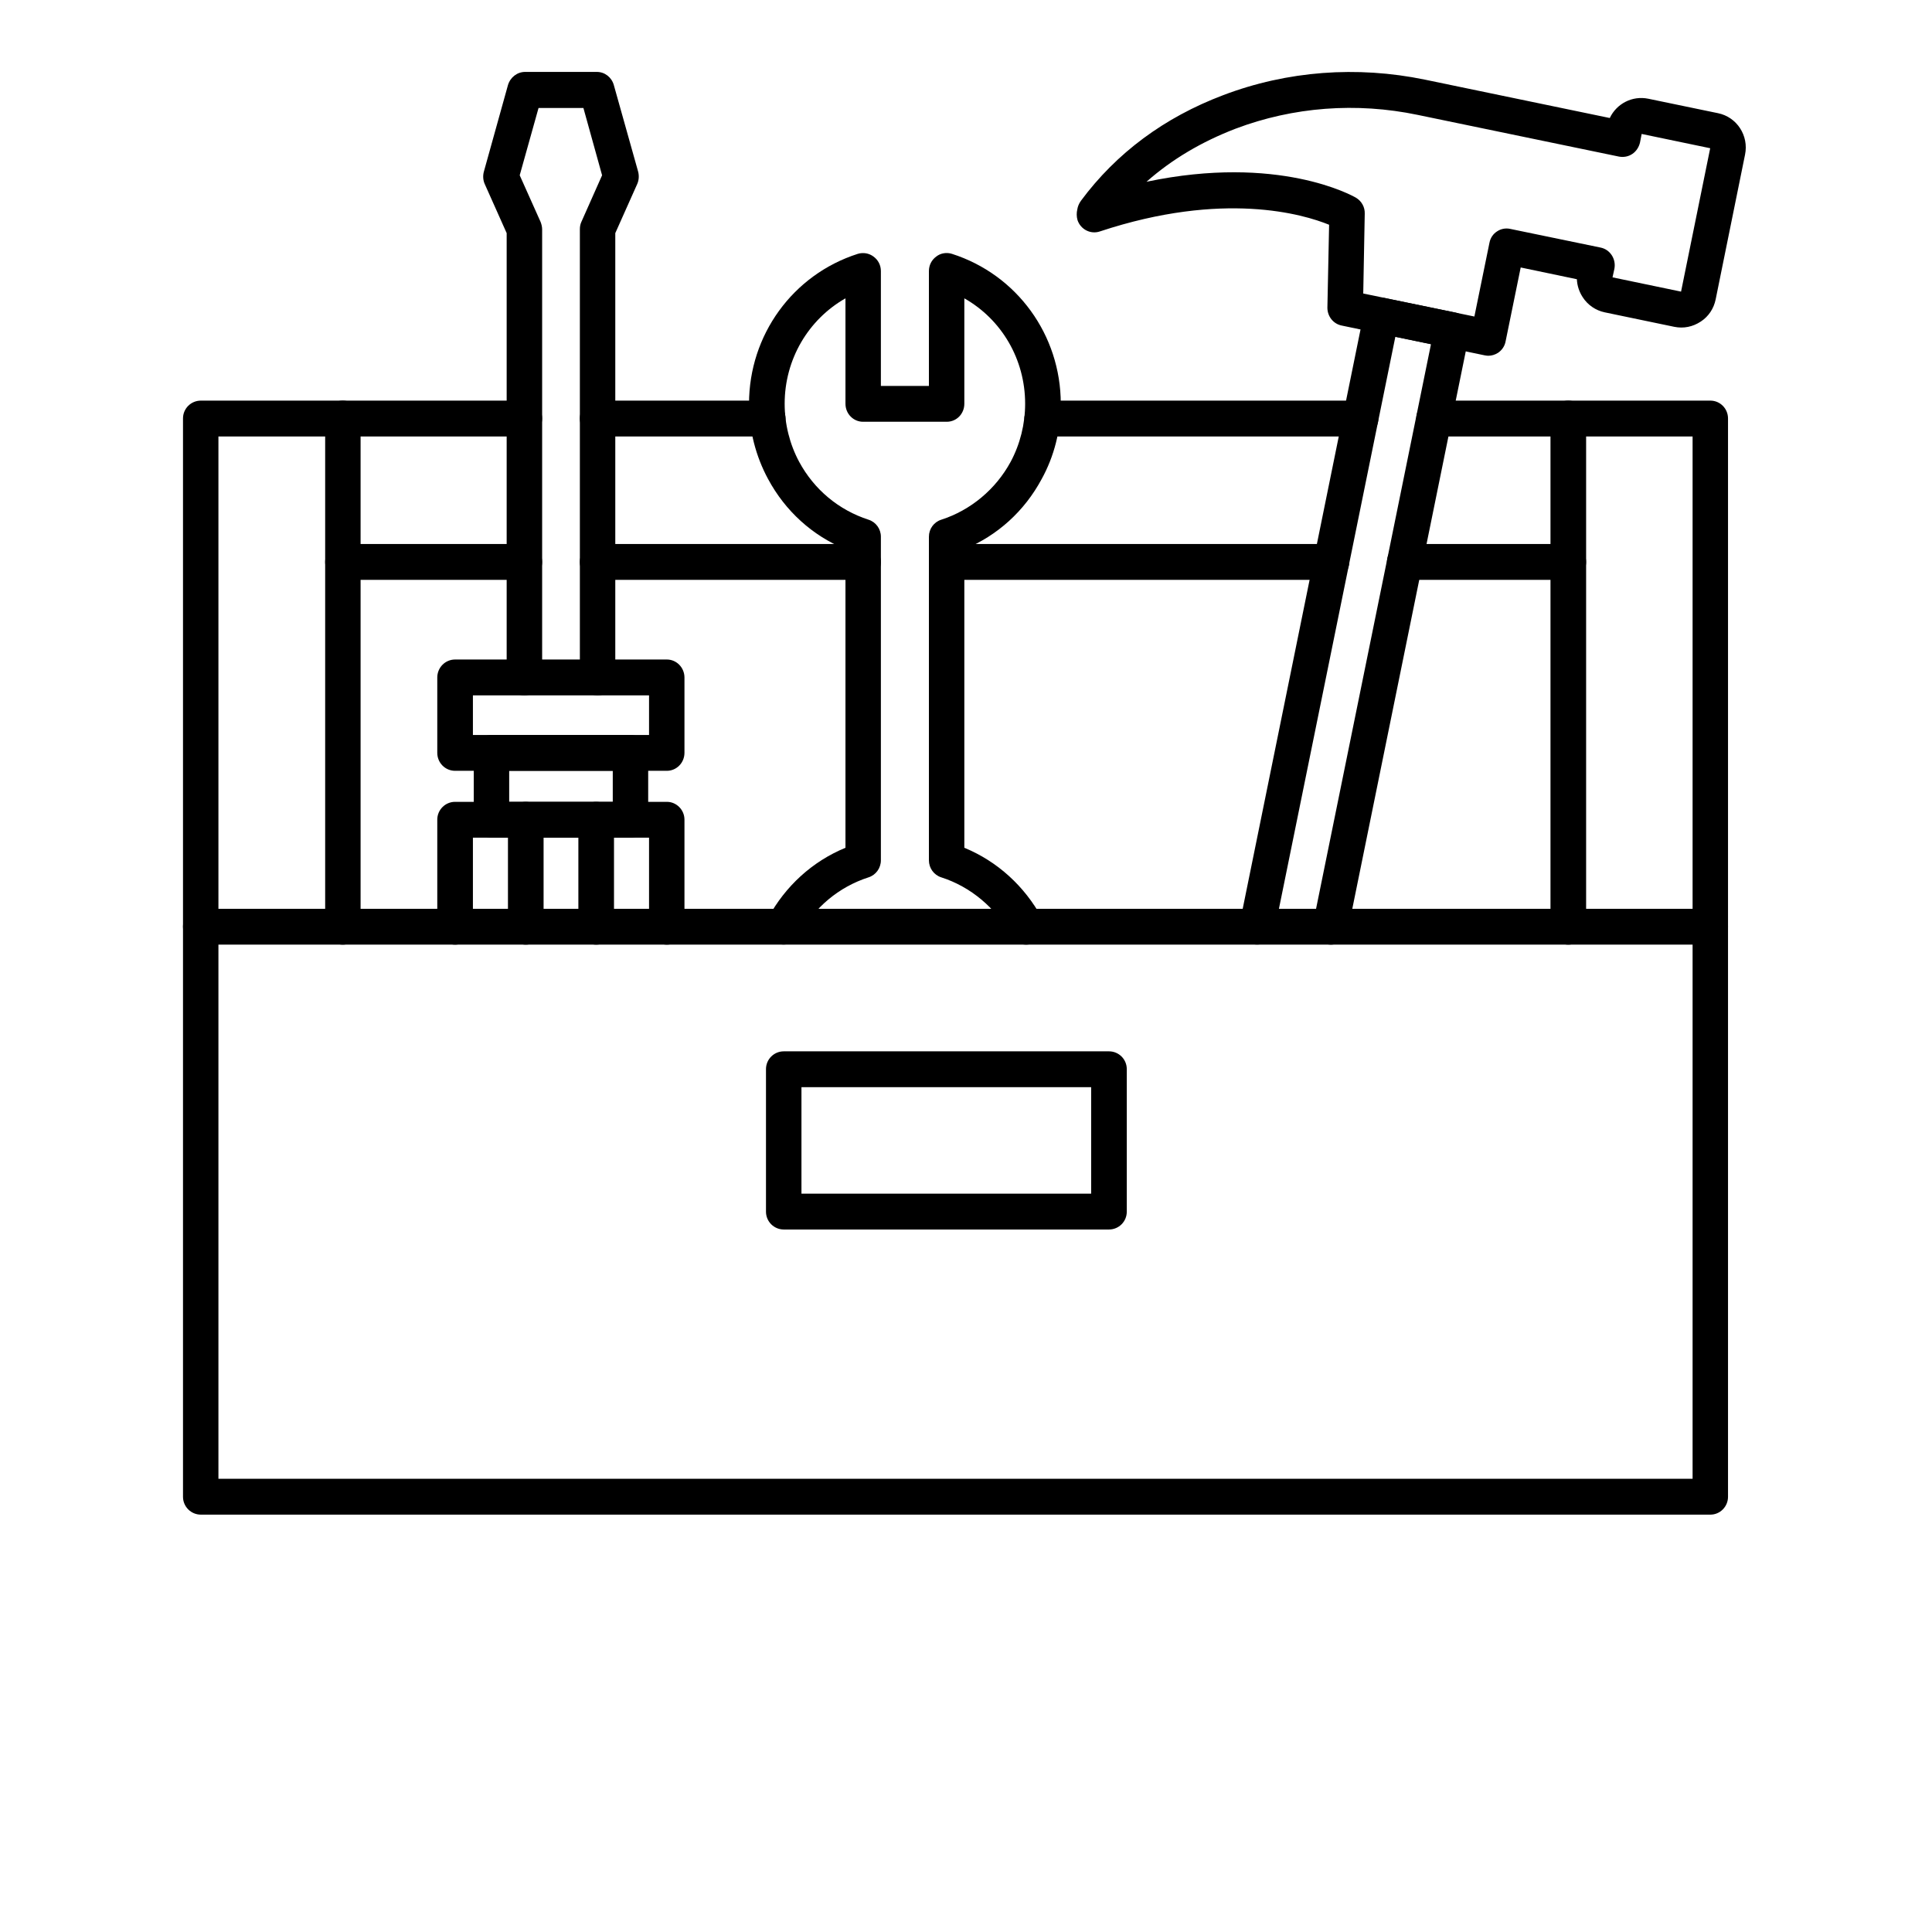
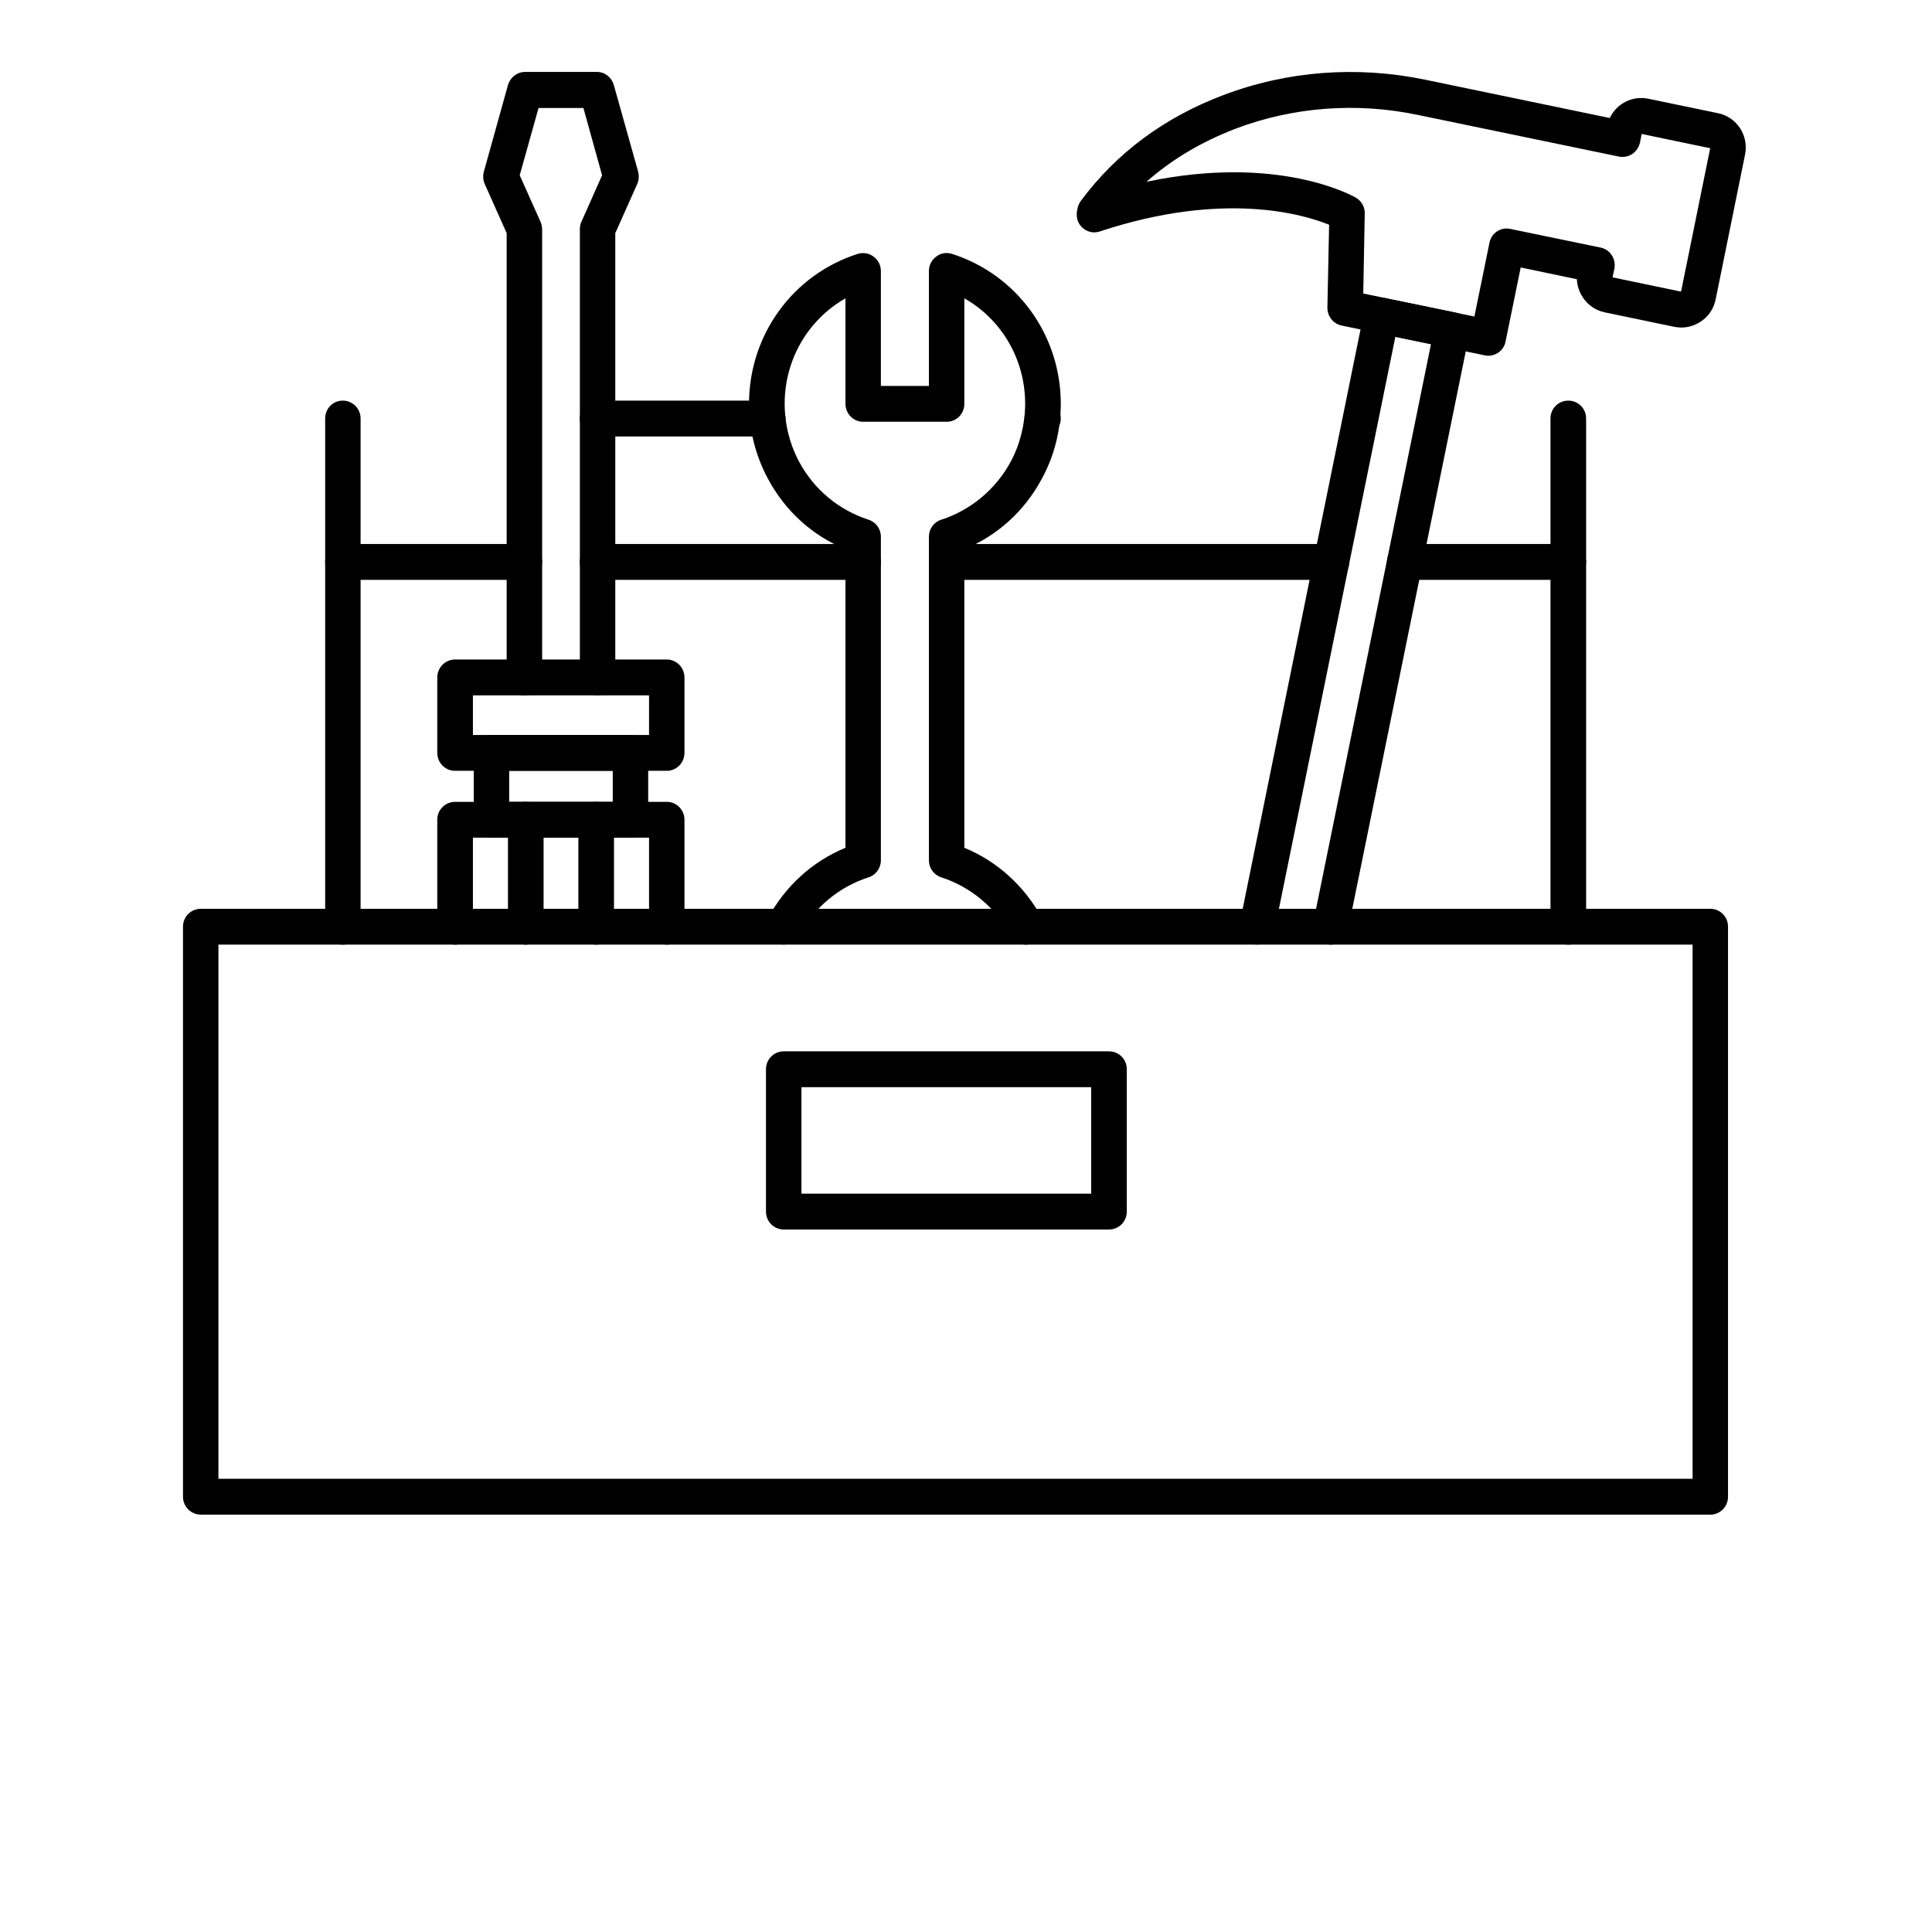
<svg xmlns="http://www.w3.org/2000/svg" width="40" zoomAndPan="magnify" viewBox="0 0 30 36" height="40" preserveAspectRatio="xMidYMid meet" version="1.2">
  <defs>
    <clipPath id="a142432cd0">
      <path d="M 0.406 16 L 29.594 16 L 29.594 28.223 L 0.406 28.223 Z M 0.406 16 " />
    </clipPath>
    <clipPath id="eccee2e63a">
-       <path d="M 0.406 7 L 8 7 L 8 18 L 0.406 18 Z M 0.406 7 " />
-     </clipPath>
+       </clipPath>
    <clipPath id="349cb9fd15">
      <path d="M 23 7 L 29.594 7 L 29.594 18 L 23 18 Z M 23 7 " />
    </clipPath>
    <clipPath id="f43307bb87">
      <path d="M 6 1.223 L 9 1.223 L 9 13 L 6 13 Z M 6 1.223 " />
    </clipPath>
    <clipPath id="0bc1243b77">
      <path d="M 17 1.223 L 29.594 1.223 L 29.594 7 L 17 7 Z M 17 1.223 " />
    </clipPath>
  </defs>
  <g id="e950641552">
    <g clip-rule="nonzero" clip-path="url(#a142432cd0)">
      <path style=" stroke:none;fill-rule:nonzero;fill:#000000;fill-opacity:1;" d="M 28.871 28.223 L 0.742 28.223 C 0.559 28.223 0.41 28.074 0.41 27.891 L 0.41 17.266 C 0.41 17.082 0.559 16.934 0.742 16.934 L 28.871 16.934 C 29.051 16.934 29.199 17.082 29.199 17.266 L 29.199 27.891 C 29.199 28.074 29.051 28.223 28.871 28.223 Z M 1.07 27.555 L 28.539 27.555 L 28.539 17.602 L 1.07 17.602 Z M 1.07 27.555 " />
    </g>
    <path style=" stroke:none;fill-rule:nonzero;fill:#000000;fill-opacity:1;" d="M 11.305 8.133 L 8.137 8.133 C 7.953 8.133 7.805 7.984 7.805 7.797 C 7.805 7.613 7.953 7.465 8.137 7.465 L 11.305 7.465 C 11.488 7.465 11.637 7.613 11.637 7.797 C 11.637 7.984 11.488 8.133 11.305 8.133 Z M 11.305 8.133 " />
    <g clip-rule="nonzero" clip-path="url(#eccee2e63a)">
      <path style=" stroke:none;fill-rule:nonzero;fill:#000000;fill-opacity:1;" d="M 0.742 17.602 C 0.559 17.602 0.41 17.449 0.41 17.266 L 0.41 7.797 C 0.41 7.613 0.559 7.465 0.742 7.465 L 6.77 7.465 C 6.953 7.465 7.102 7.613 7.102 7.797 C 7.102 7.984 6.953 8.133 6.77 8.133 L 1.07 8.133 L 1.07 17.266 C 1.07 17.449 0.922 17.602 0.742 17.602 Z M 0.742 17.602 " />
    </g>
    <g clip-rule="nonzero" clip-path="url(#349cb9fd15)">
-       <path style=" stroke:none;fill-rule:nonzero;fill:#000000;fill-opacity:1;" d="M 28.871 17.602 C 28.688 17.602 28.539 17.449 28.539 17.266 L 28.539 8.133 L 23.719 8.133 C 23.539 8.133 23.391 7.984 23.391 7.797 C 23.391 7.613 23.539 7.465 23.719 7.465 L 28.871 7.465 C 29.051 7.465 29.199 7.613 29.199 7.797 L 29.199 17.266 C 29.199 17.449 29.051 17.602 28.871 17.602 Z M 28.871 17.602 " />
-     </g>
-     <path style=" stroke:none;fill-rule:nonzero;fill:#000000;fill-opacity:1;" d="M 22.352 8.133 L 16.418 8.133 C 16.238 8.133 16.09 7.984 16.09 7.797 C 16.09 7.613 16.234 7.465 16.418 7.465 L 22.352 7.465 C 22.535 7.465 22.684 7.613 22.684 7.797 C 22.684 7.984 22.535 8.133 22.352 8.133 Z M 22.352 8.133 " />
+       </g>
    <path style=" stroke:none;fill-rule:nonzero;fill:#000000;fill-opacity:1;" d="M 13.086 10.805 L 8.137 10.805 C 7.953 10.805 7.805 10.656 7.805 10.473 C 7.805 10.285 7.953 10.137 8.137 10.137 L 13.086 10.137 C 13.266 10.137 13.414 10.285 13.414 10.473 C 13.414 10.656 13.266 10.805 13.086 10.805 Z M 13.086 10.805 " />
    <path style=" stroke:none;fill-rule:nonzero;fill:#000000;fill-opacity:1;" d="M 6.77 10.805 L 3.387 10.805 C 3.203 10.805 3.059 10.656 3.059 10.473 C 3.059 10.285 3.203 10.137 3.387 10.137 L 6.77 10.137 C 6.953 10.137 7.102 10.285 7.102 10.473 C 7.102 10.656 6.953 10.805 6.77 10.805 Z M 6.77 10.805 " />
    <path style=" stroke:none;fill-rule:nonzero;fill:#000000;fill-opacity:1;" d="M 26.223 10.805 L 23.176 10.805 C 22.992 10.805 22.844 10.656 22.844 10.473 C 22.844 10.285 22.992 10.137 23.176 10.137 L 26.223 10.137 C 26.406 10.137 26.555 10.285 26.555 10.473 C 26.555 10.656 26.406 10.805 26.223 10.805 Z M 26.223 10.805 " />
    <path style=" stroke:none;fill-rule:nonzero;fill:#000000;fill-opacity:1;" d="M 21.809 10.805 L 14.641 10.805 C 14.457 10.805 14.309 10.656 14.309 10.473 C 14.309 10.285 14.457 10.137 14.641 10.137 L 21.809 10.137 C 21.992 10.137 22.141 10.285 22.141 10.473 C 22.141 10.656 21.992 10.805 21.809 10.805 Z M 21.809 10.805 " />
    <path style=" stroke:none;fill-rule:nonzero;fill:#000000;fill-opacity:1;" d="M 17.664 22.91 L 11.605 22.91 C 11.422 22.91 11.273 22.762 11.273 22.578 L 11.273 19.922 C 11.273 19.738 11.422 19.59 11.605 19.59 L 17.664 19.59 C 17.848 19.59 17.996 19.738 17.996 19.922 L 17.996 22.578 C 17.996 22.762 17.848 22.91 17.664 22.91 Z M 11.934 22.242 L 17.332 22.242 L 17.332 20.258 L 11.934 20.258 Z M 11.934 22.242 " />
    <path style=" stroke:none;fill-rule:nonzero;fill:#000000;fill-opacity:1;" d="M 3.387 17.602 C 3.203 17.602 3.059 17.449 3.059 17.266 L 3.059 7.797 C 3.059 7.613 3.203 7.465 3.387 7.465 C 3.57 7.465 3.719 7.613 3.719 7.797 L 3.719 17.266 C 3.719 17.449 3.57 17.602 3.387 17.602 Z M 3.387 17.602 " />
    <path style=" stroke:none;fill-rule:nonzero;fill:#000000;fill-opacity:1;" d="M 26.223 17.602 C 26.039 17.602 25.891 17.449 25.891 17.266 L 25.891 7.797 C 25.891 7.613 26.039 7.465 26.223 7.465 C 26.406 7.465 26.555 7.613 26.555 7.797 L 26.555 17.266 C 26.555 17.449 26.406 17.602 26.223 17.602 Z M 26.223 17.602 " />
    <path style=" stroke:none;fill-rule:nonzero;fill:#000000;fill-opacity:1;" d="M 16.121 17.602 C 16.004 17.602 15.891 17.539 15.832 17.426 C 15.555 16.918 15.086 16.523 14.539 16.348 C 14.402 16.305 14.309 16.176 14.309 16.031 L 14.309 10 C 14.309 9.855 14.402 9.727 14.539 9.684 C 15.086 9.508 15.555 9.117 15.832 8.605 C 16.008 8.277 16.102 7.902 16.102 7.523 C 16.102 6.695 15.664 5.953 14.969 5.559 L 14.969 7.523 C 14.969 7.711 14.824 7.859 14.641 7.859 L 13.082 7.859 C 12.902 7.859 12.754 7.711 12.754 7.523 L 12.754 5.559 C 12.062 5.953 11.621 6.695 11.621 7.523 C 11.621 7.902 11.715 8.277 11.891 8.605 C 12.172 9.125 12.629 9.504 13.184 9.684 C 13.32 9.727 13.414 9.855 13.414 10 L 13.414 16.031 C 13.414 16.176 13.32 16.305 13.184 16.348 C 12.629 16.527 12.172 16.91 11.895 17.426 C 11.805 17.586 11.605 17.648 11.445 17.559 C 11.285 17.473 11.223 17.27 11.312 17.105 C 11.633 16.512 12.137 16.051 12.754 15.797 L 12.754 10.234 C 12.137 9.98 11.633 9.523 11.312 8.926 C 11.082 8.5 10.957 8.016 10.957 7.523 C 10.957 6.242 11.773 5.117 12.984 4.73 C 13.086 4.699 13.195 4.719 13.277 4.781 C 13.363 4.844 13.414 4.941 13.414 5.051 L 13.414 7.191 L 14.309 7.191 L 14.309 5.051 C 14.309 4.941 14.359 4.844 14.445 4.781 C 14.527 4.715 14.641 4.699 14.738 4.73 C 15.949 5.117 16.766 6.242 16.766 7.523 C 16.766 8.016 16.645 8.5 16.41 8.926 C 16.09 9.523 15.586 9.98 14.969 10.234 L 14.969 15.797 C 15.586 16.051 16.09 16.512 16.414 17.105 C 16.5 17.27 16.441 17.473 16.281 17.559 C 16.23 17.586 16.176 17.602 16.121 17.602 Z M 16.121 17.602 " />
    <path style=" stroke:none;fill-rule:nonzero;fill:#000000;fill-opacity:1;" d="M 9.426 17.602 C 9.242 17.602 9.094 17.449 9.094 17.266 L 9.094 15.609 L 5.812 15.609 L 5.812 17.266 C 5.812 17.449 5.664 17.602 5.48 17.602 C 5.297 17.602 5.148 17.449 5.148 17.266 L 5.148 15.273 C 5.148 15.09 5.297 14.941 5.48 14.941 L 9.426 14.941 C 9.605 14.941 9.754 15.09 9.754 15.273 L 9.754 17.266 C 9.754 17.449 9.605 17.602 9.426 17.602 Z M 9.426 17.602 " />
    <path style=" stroke:none;fill-rule:nonzero;fill:#000000;fill-opacity:1;" d="M 8.75 15.609 L 6.156 15.609 C 5.977 15.609 5.828 15.461 5.828 15.273 L 5.828 14.027 C 5.828 13.844 5.977 13.695 6.156 13.695 L 8.75 13.695 C 8.93 13.695 9.078 13.844 9.078 14.027 L 9.078 15.273 C 9.078 15.461 8.93 15.609 8.75 15.609 Z M 6.488 14.941 L 8.418 14.941 L 8.418 14.363 L 6.488 14.363 Z M 6.488 14.941 " />
    <path style=" stroke:none;fill-rule:nonzero;fill:#000000;fill-opacity:1;" d="M 9.426 14.363 L 5.48 14.363 C 5.297 14.363 5.148 14.215 5.148 14.027 L 5.148 12.625 C 5.148 12.438 5.297 12.289 5.48 12.289 L 9.426 12.289 C 9.605 12.289 9.754 12.438 9.754 12.625 L 9.754 14.027 C 9.754 14.215 9.605 14.363 9.426 14.363 Z M 5.812 13.695 L 9.094 13.695 L 9.094 12.957 L 5.812 12.957 Z M 5.812 13.695 " />
    <path style=" stroke:none;fill-rule:nonzero;fill:#000000;fill-opacity:1;" d="M 6.797 17.602 C 6.613 17.602 6.465 17.449 6.465 17.266 L 6.465 15.273 C 6.465 15.09 6.613 14.941 6.797 14.941 C 6.98 14.941 7.129 15.09 7.129 15.273 L 7.129 17.266 C 7.129 17.449 6.98 17.602 6.797 17.602 Z M 6.797 17.602 " />
    <path style=" stroke:none;fill-rule:nonzero;fill:#000000;fill-opacity:1;" d="M 8.109 17.602 C 7.926 17.602 7.777 17.449 7.777 17.266 L 7.777 15.273 C 7.777 15.09 7.926 14.941 8.109 14.941 C 8.293 14.941 8.441 15.09 8.441 15.273 L 8.441 17.266 C 8.441 17.449 8.293 17.602 8.109 17.602 Z M 8.109 17.602 " />
    <g clip-rule="nonzero" clip-path="url(#f43307bb87)">
      <path style=" stroke:none;fill-rule:nonzero;fill:#000000;fill-opacity:1;" d="M 8.137 12.957 C 7.953 12.957 7.805 12.809 7.805 12.625 L 7.805 4.273 C 7.805 4.227 7.812 4.18 7.832 4.137 L 8.219 3.266 L 7.871 2.012 L 7.035 2.012 L 6.684 3.266 L 7.074 4.137 C 7.09 4.18 7.102 4.227 7.102 4.273 L 7.102 12.625 C 7.102 12.809 6.953 12.957 6.77 12.957 C 6.59 12.957 6.441 12.809 6.441 12.625 L 6.441 4.344 L 6.031 3.426 C 6 3.355 5.996 3.273 6.016 3.199 L 6.465 1.586 C 6.508 1.441 6.637 1.34 6.785 1.34 L 8.121 1.34 C 8.27 1.34 8.398 1.441 8.438 1.586 L 8.891 3.199 C 8.91 3.273 8.906 3.355 8.875 3.426 L 8.465 4.344 L 8.465 12.625 C 8.465 12.809 8.316 12.957 8.137 12.957 Z M 8.137 12.957 " />
    </g>
    <path style=" stroke:none;fill-rule:nonzero;fill:#000000;fill-opacity:1;" d="M 21.797 17.602 C 21.773 17.602 21.75 17.598 21.727 17.594 C 21.551 17.555 21.434 17.379 21.469 17.199 L 23.664 6.414 L 23 6.277 L 20.75 17.332 C 20.715 17.516 20.539 17.629 20.359 17.594 C 20.184 17.555 20.066 17.379 20.102 17.199 L 22.418 5.812 C 22.457 5.633 22.629 5.516 22.809 5.555 L 24.121 5.824 C 24.207 5.844 24.281 5.895 24.332 5.969 C 24.379 6.043 24.395 6.133 24.379 6.219 L 22.117 17.332 C 22.086 17.492 21.949 17.602 21.797 17.602 Z M 21.797 17.602 " />
    <g clip-rule="nonzero" clip-path="url(#0bc1243b77)">
      <path style=" stroke:none;fill-rule:nonzero;fill:#000000;fill-opacity:1;" d="M 24.73 6.629 C 24.711 6.629 24.688 6.625 24.664 6.621 L 22 6.066 C 21.844 6.035 21.734 5.895 21.734 5.734 L 21.766 4.188 C 21.285 3.992 19.797 3.551 17.496 4.312 C 17.324 4.371 17.137 4.277 17.078 4.102 C 17.059 4.035 17.059 3.965 17.074 3.902 C 17.082 3.848 17.105 3.793 17.141 3.742 C 17.801 2.852 18.695 2.188 19.793 1.773 C 20.984 1.32 22.285 1.223 23.551 1.484 L 26.996 2.199 C 27.121 1.934 27.414 1.777 27.715 1.84 L 29.012 2.109 C 29.363 2.18 29.59 2.527 29.516 2.883 L 28.969 5.578 C 28.934 5.75 28.836 5.898 28.691 5.992 C 28.543 6.09 28.371 6.125 28.199 6.09 L 26.902 5.82 C 26.734 5.785 26.586 5.684 26.492 5.539 C 26.426 5.438 26.387 5.32 26.383 5.203 L 25.336 4.984 L 25.055 6.359 C 25.039 6.449 24.988 6.523 24.914 6.574 C 24.859 6.609 24.797 6.629 24.73 6.629 Z M 22.402 5.469 L 24.473 5.898 L 24.754 4.523 C 24.77 4.438 24.82 4.359 24.895 4.312 C 24.969 4.262 25.059 4.246 25.145 4.266 L 26.824 4.613 C 27 4.648 27.117 4.824 27.082 5.008 L 27.047 5.168 L 28.324 5.434 L 28.867 2.762 L 27.59 2.496 L 27.559 2.656 C 27.539 2.742 27.488 2.82 27.418 2.867 C 27.344 2.918 27.254 2.934 27.168 2.918 L 23.418 2.141 C 22.273 1.902 21.098 1.992 20.023 2.398 C 19.391 2.641 18.836 2.969 18.363 3.387 C 20.82 2.871 22.199 3.645 22.266 3.684 C 22.371 3.746 22.434 3.859 22.43 3.98 Z M 22.402 5.469 " />
    </g>
    <path style=" stroke:none;fill-rule:nonzero;fill:#000000;fill-opacity:1;" d="M 16.434 8.133 L 16.418 8.133 C 16.238 8.133 16.09 7.984 16.09 7.797 C 16.09 7.613 16.238 7.465 16.418 7.465 L 16.434 7.465 C 16.617 7.465 16.766 7.613 16.766 7.797 C 16.766 7.984 16.617 8.133 16.434 8.133 Z M 16.434 8.133 " />
  </g>
</svg>